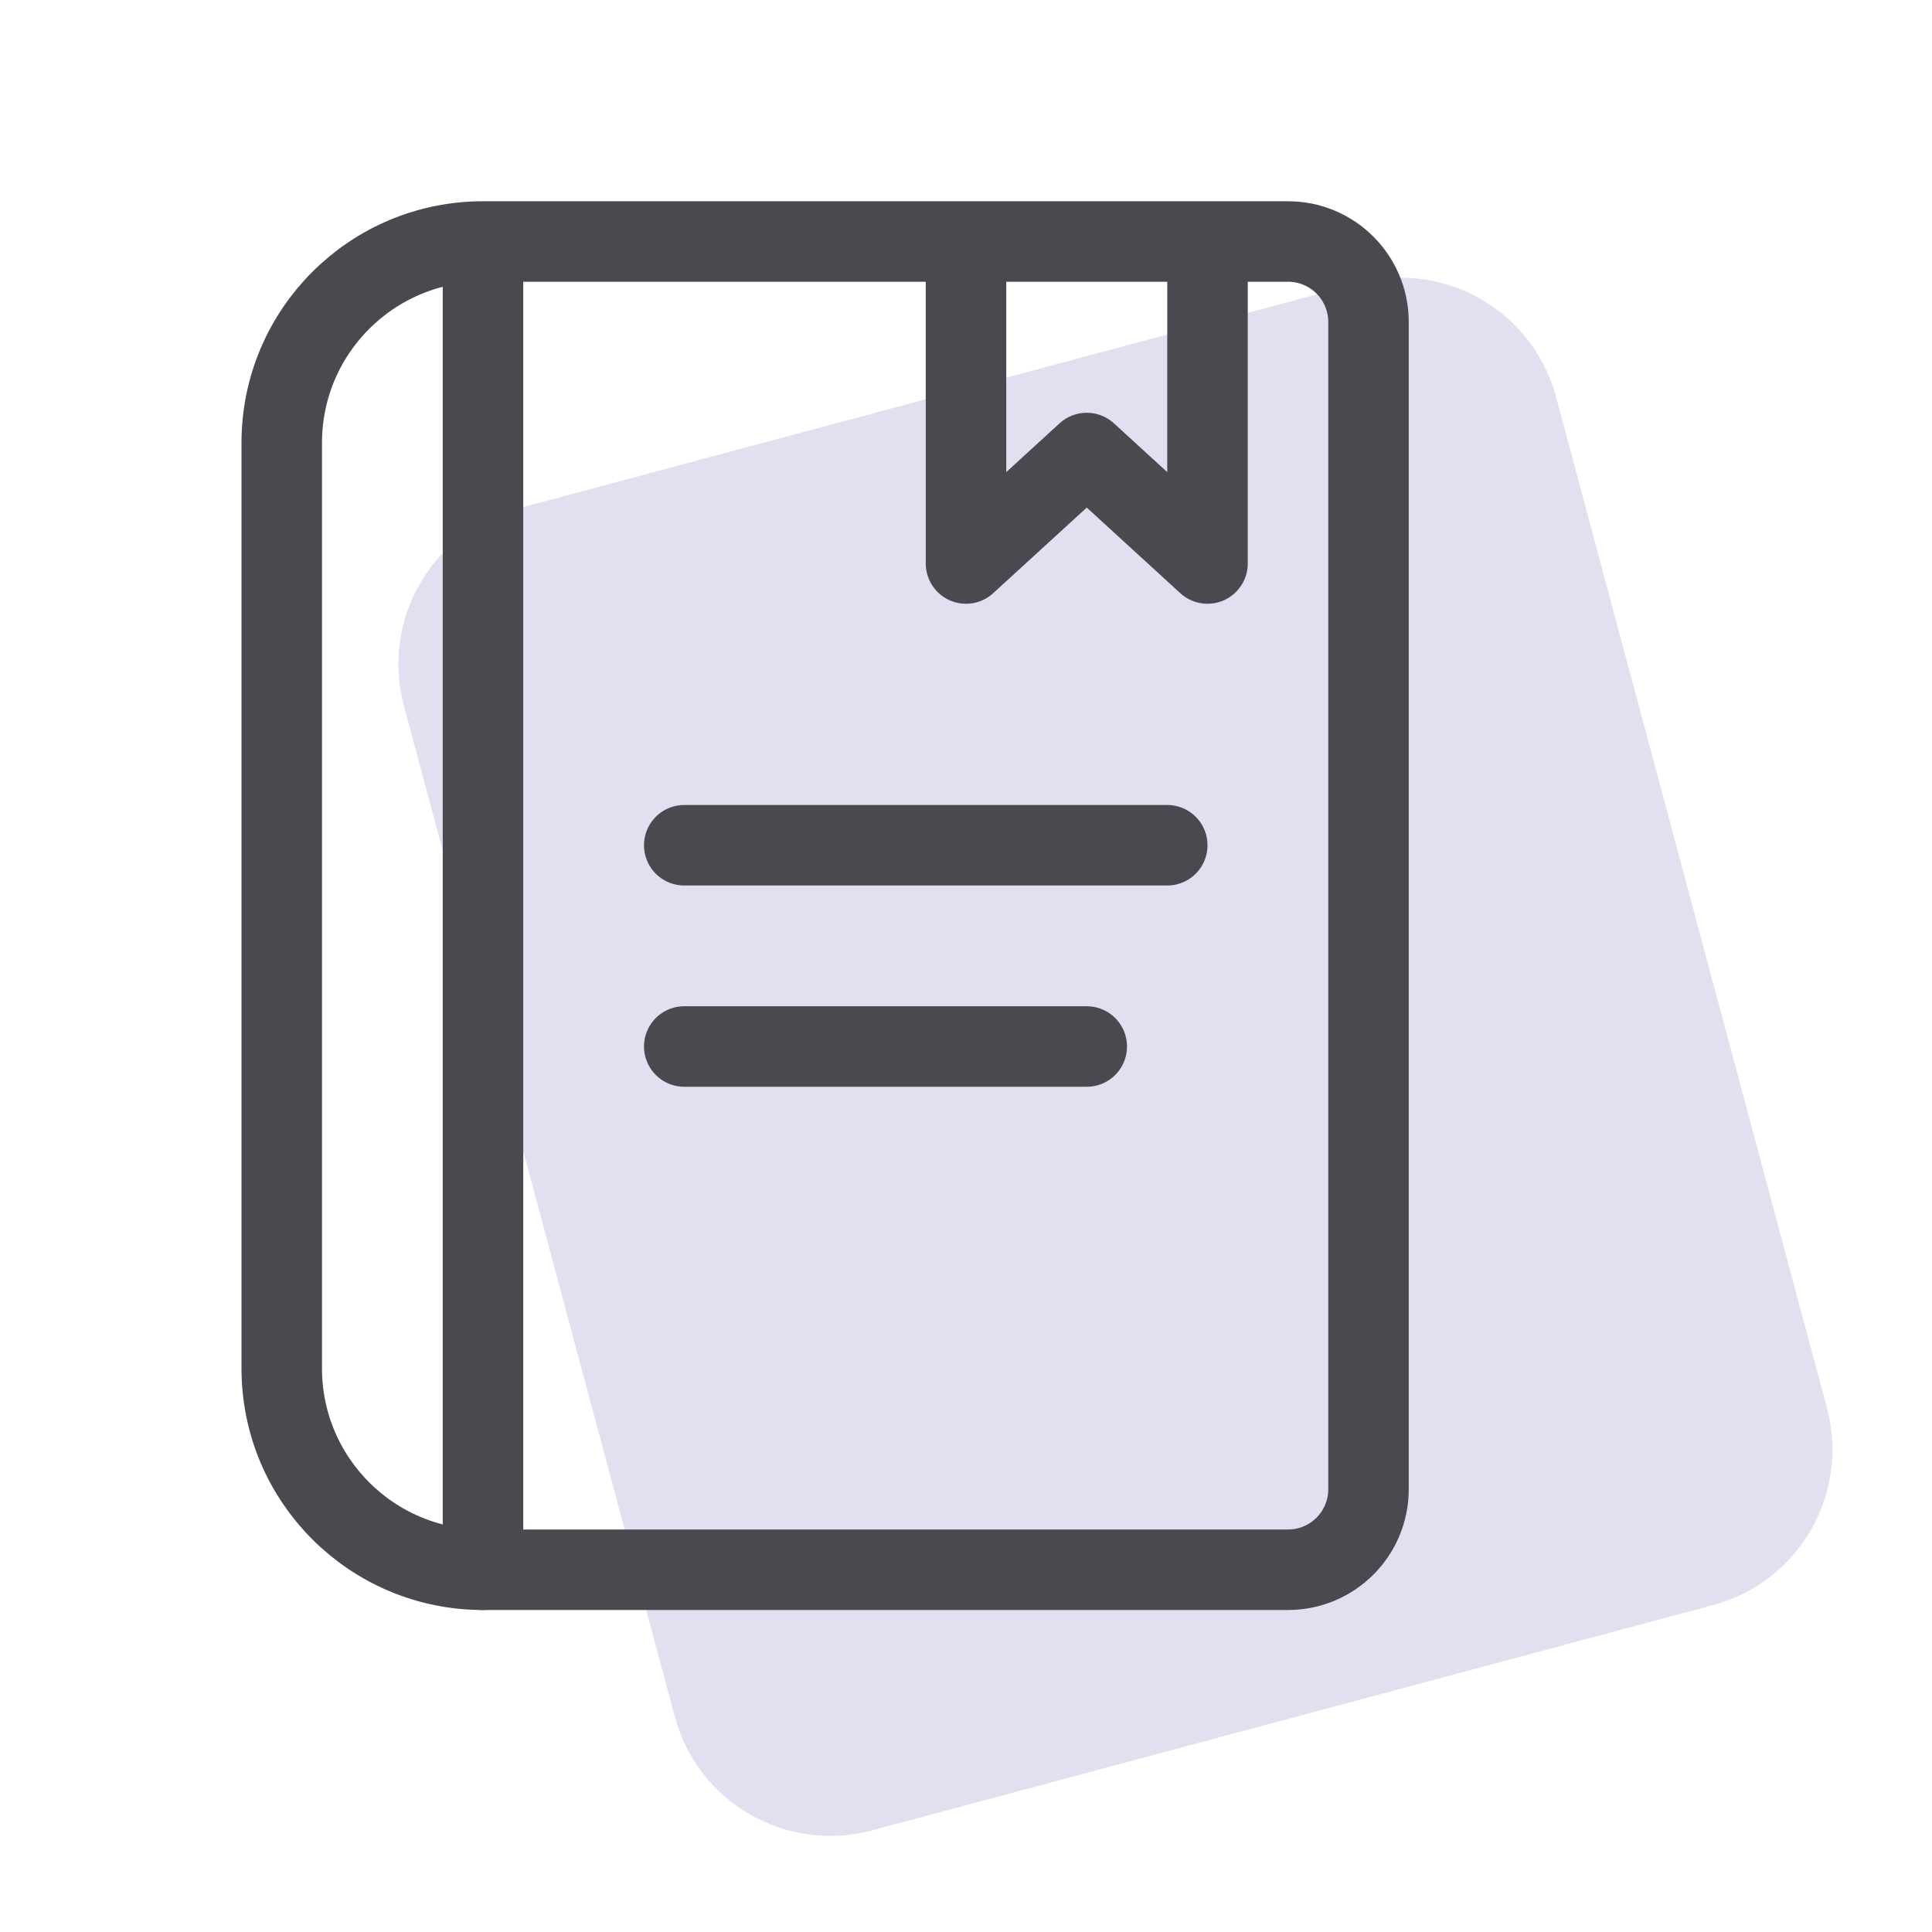
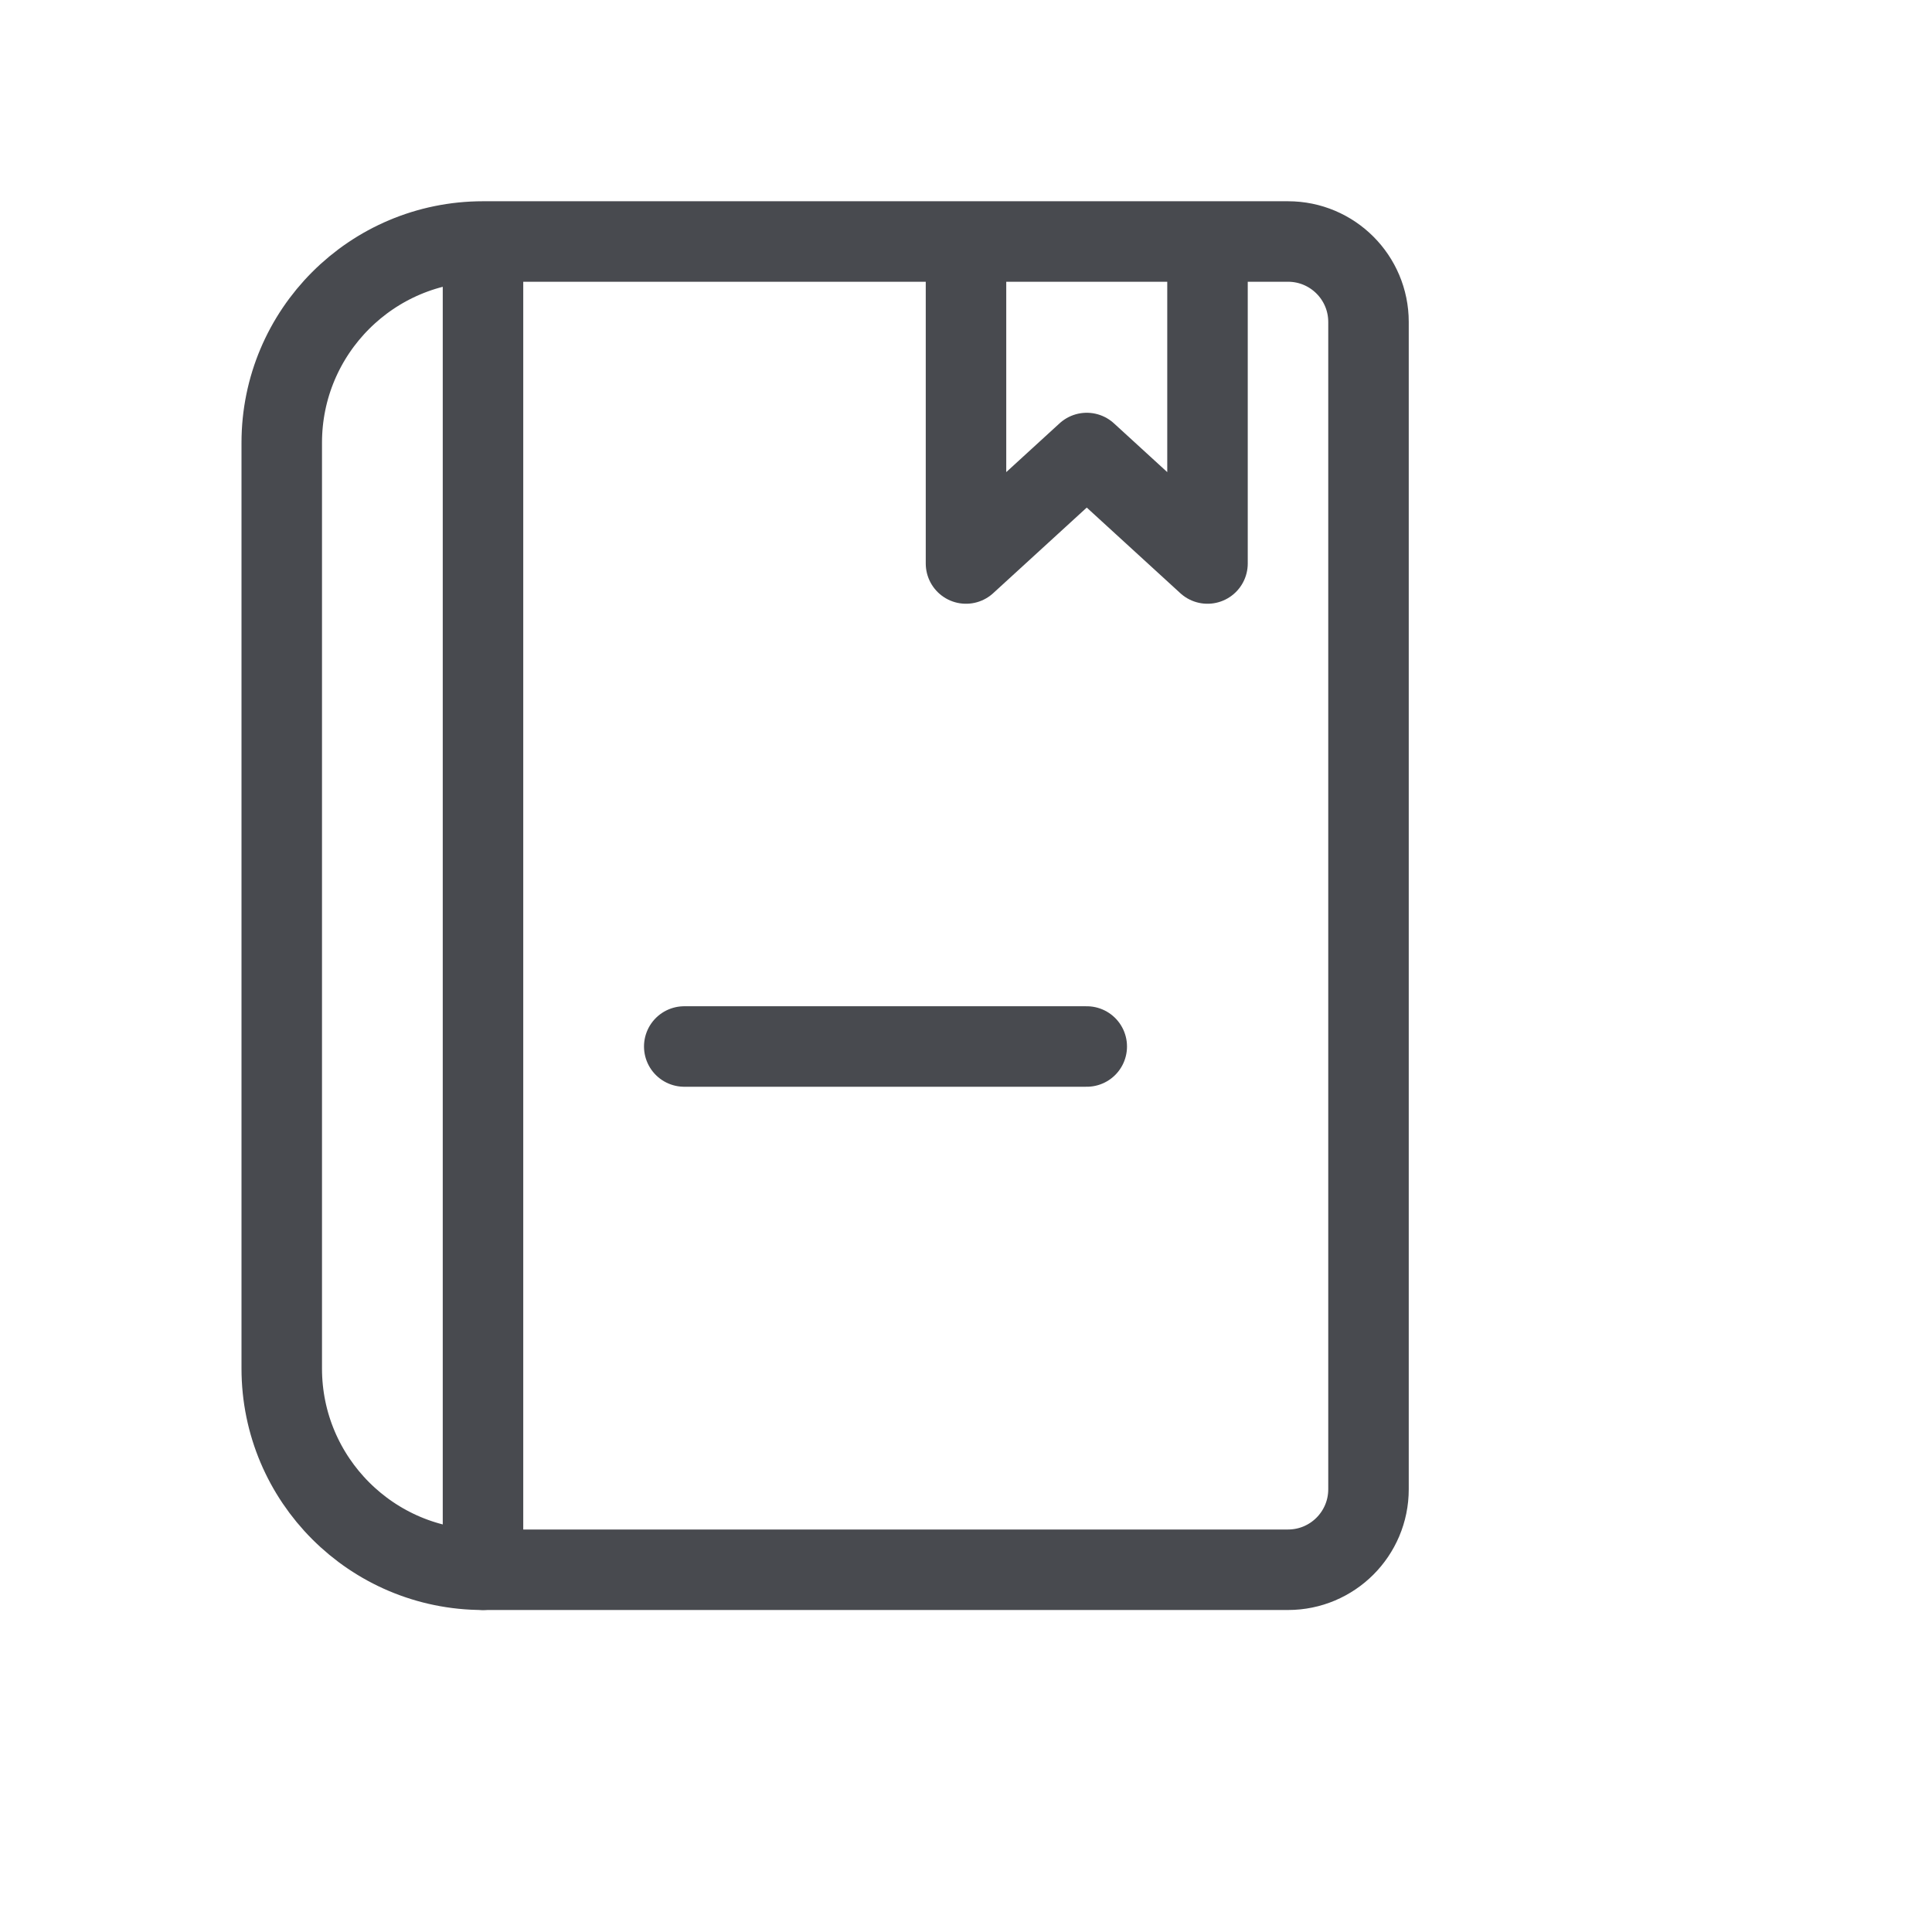
<svg xmlns="http://www.w3.org/2000/svg" width="48" height="48" viewBox="0 0 48 48" fill="none">
-   <path d="M10.035 17.534C9.464 15.4 10.73 13.206 12.864 12.635L33.761 7.035C35.895 6.463 38.088 7.73 38.66 9.864L45.389 34.978C45.961 37.112 44.695 39.305 42.561 39.877L21.663 45.476C19.53 46.048 17.336 44.782 16.765 42.648L10.035 17.534Z" fill="#E1DFF0" />
  <path d="M12 7V39" stroke="#484A4F" stroke-width="2" stroke-miterlimit="10" stroke-linecap="round" stroke-linejoin="round" />
  <path d="M30 7V14L27 11.255L24 14V7" stroke="#484A4F" stroke-width="2" stroke-miterlimit="10" stroke-linecap="round" stroke-linejoin="round" />
  <path d="M7 11C7 8.239 9.239 6 12 6H32C33.105 6 34 6.895 34 8V37C34 38.105 33.105 39 32 39H12C9.239 39 7 36.761 7 34V11Z" stroke="#484A4F" stroke-width="2" stroke-linecap="round" stroke-linejoin="round" />
-   <line x1="17" y1="21" x2="29" y2="21" stroke="#484A4F" stroke-width="2" stroke-miterlimit="10" stroke-linecap="round" stroke-linejoin="round" />
  <line x1="17" y1="26" x2="27" y2="26" stroke="#484A4F" stroke-width="2" stroke-miterlimit="10" stroke-linecap="round" stroke-linejoin="round" />
</svg>